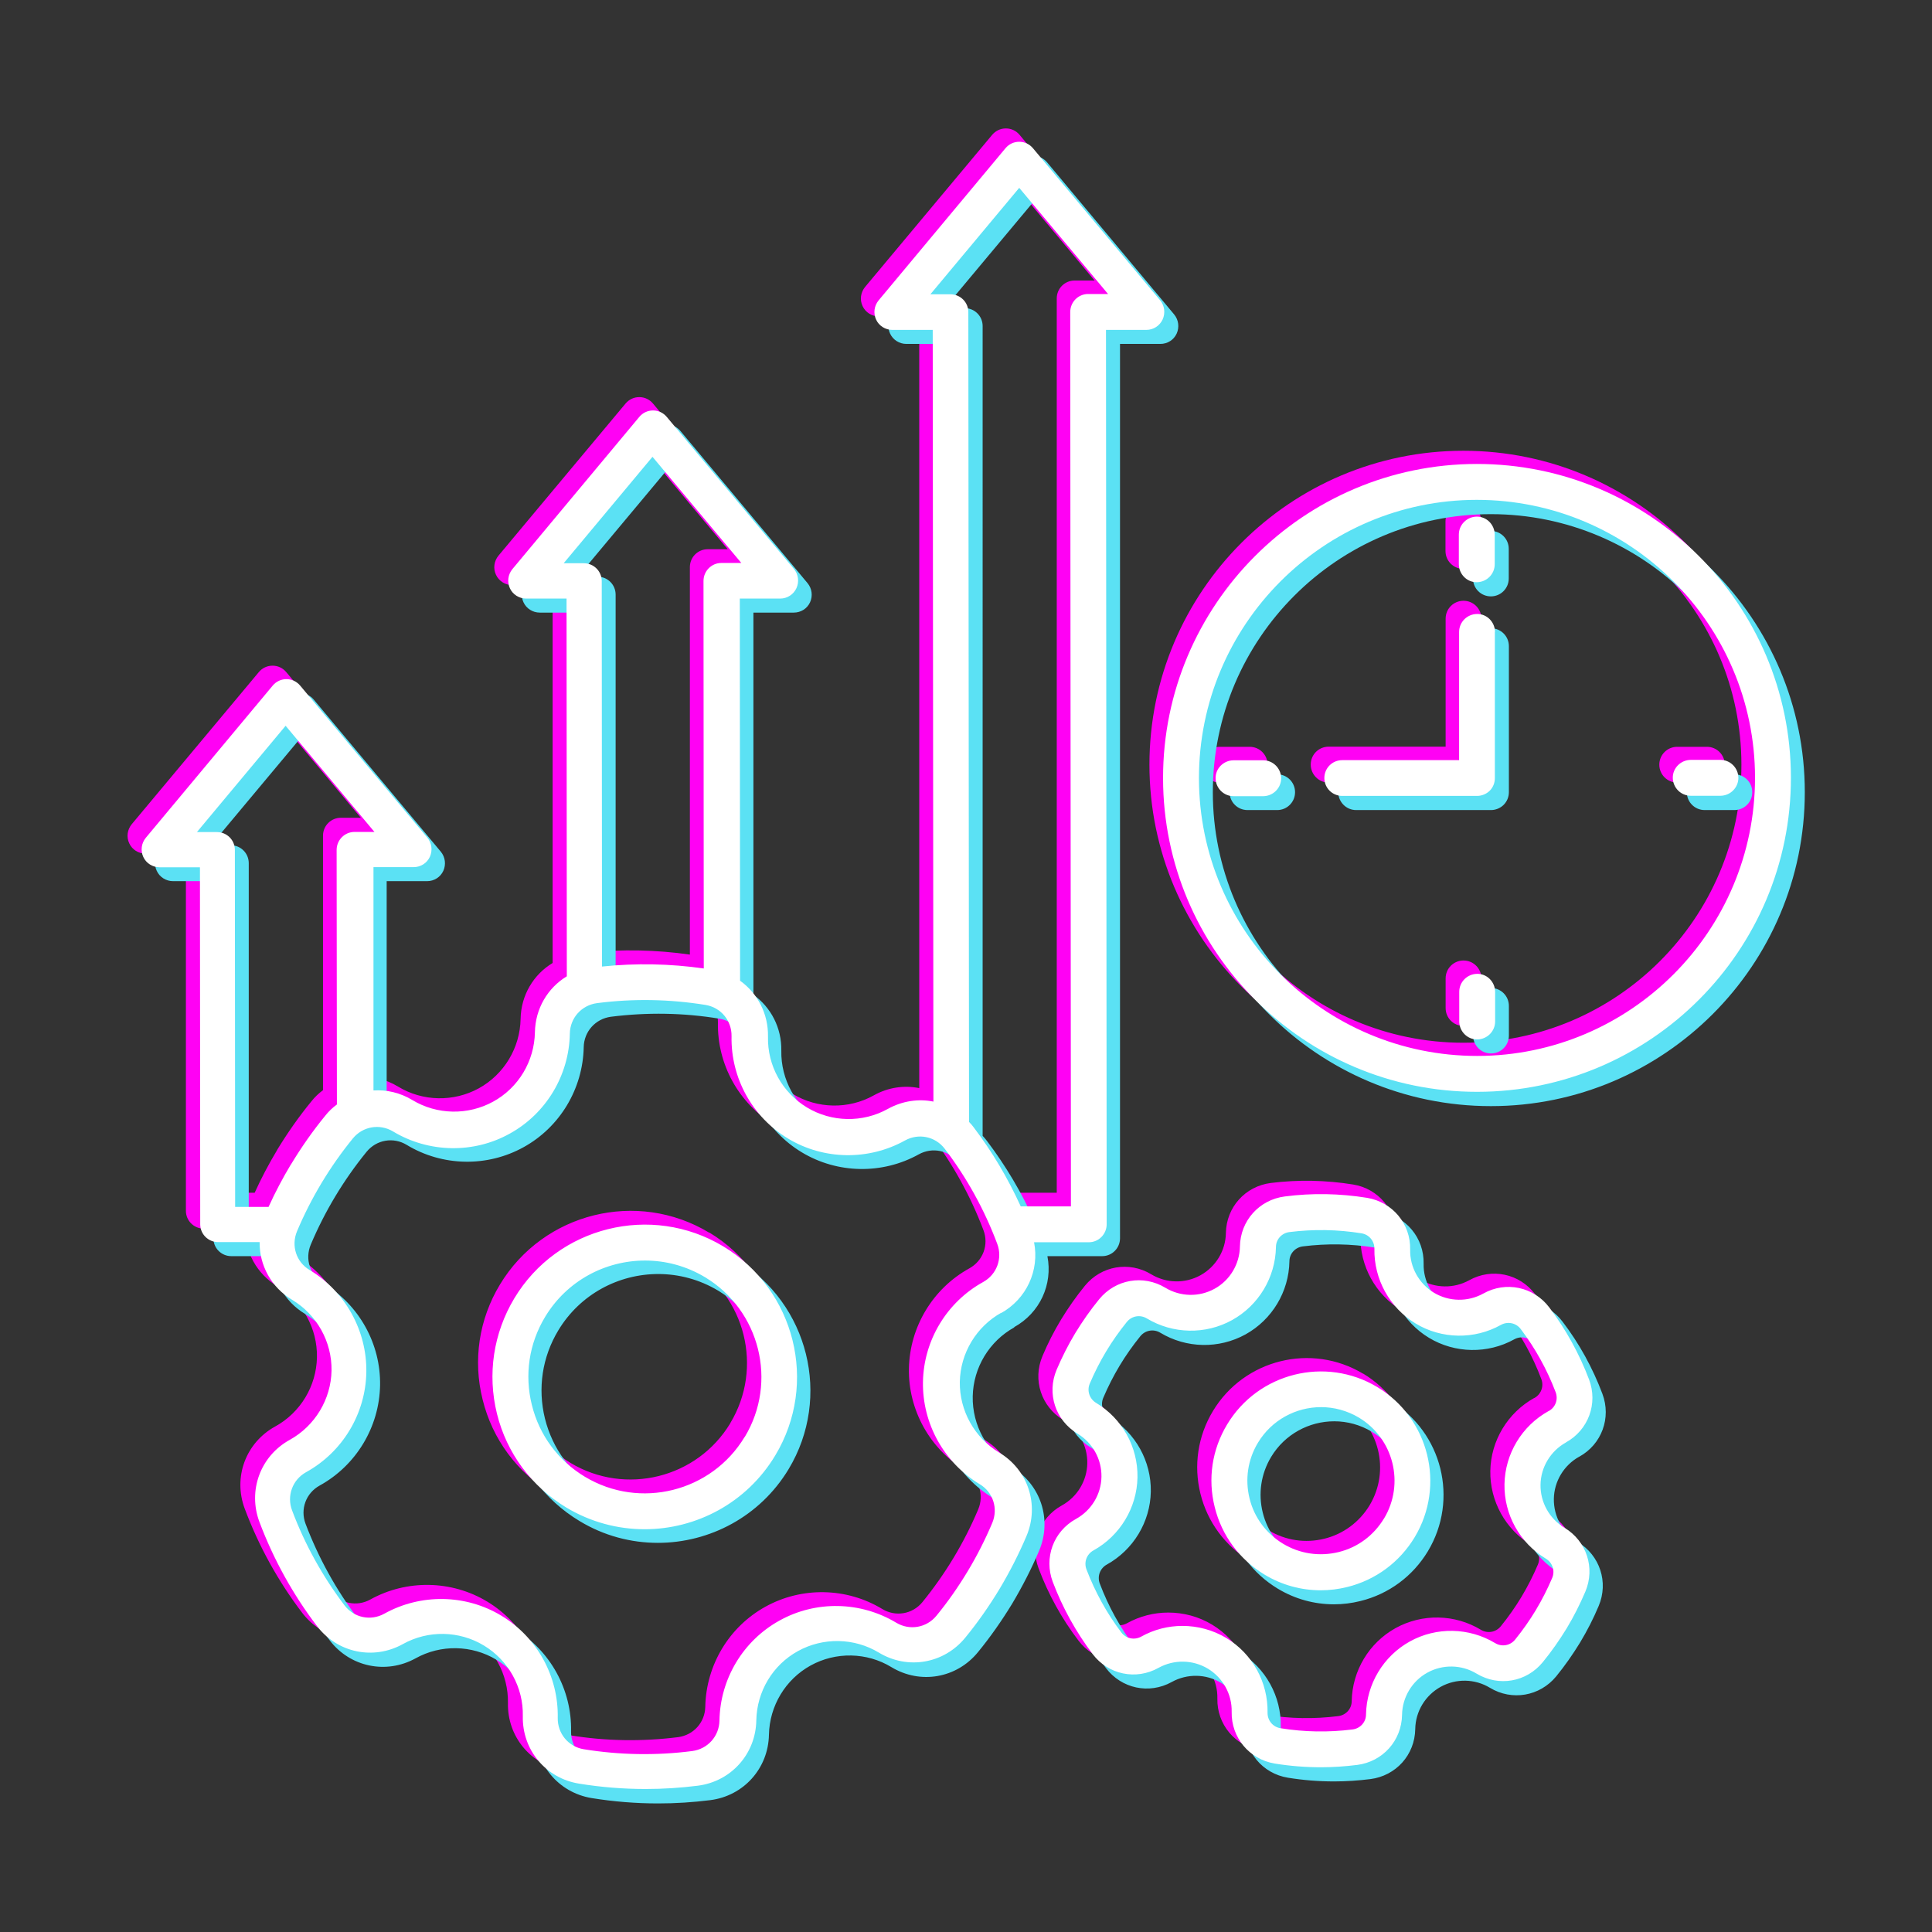
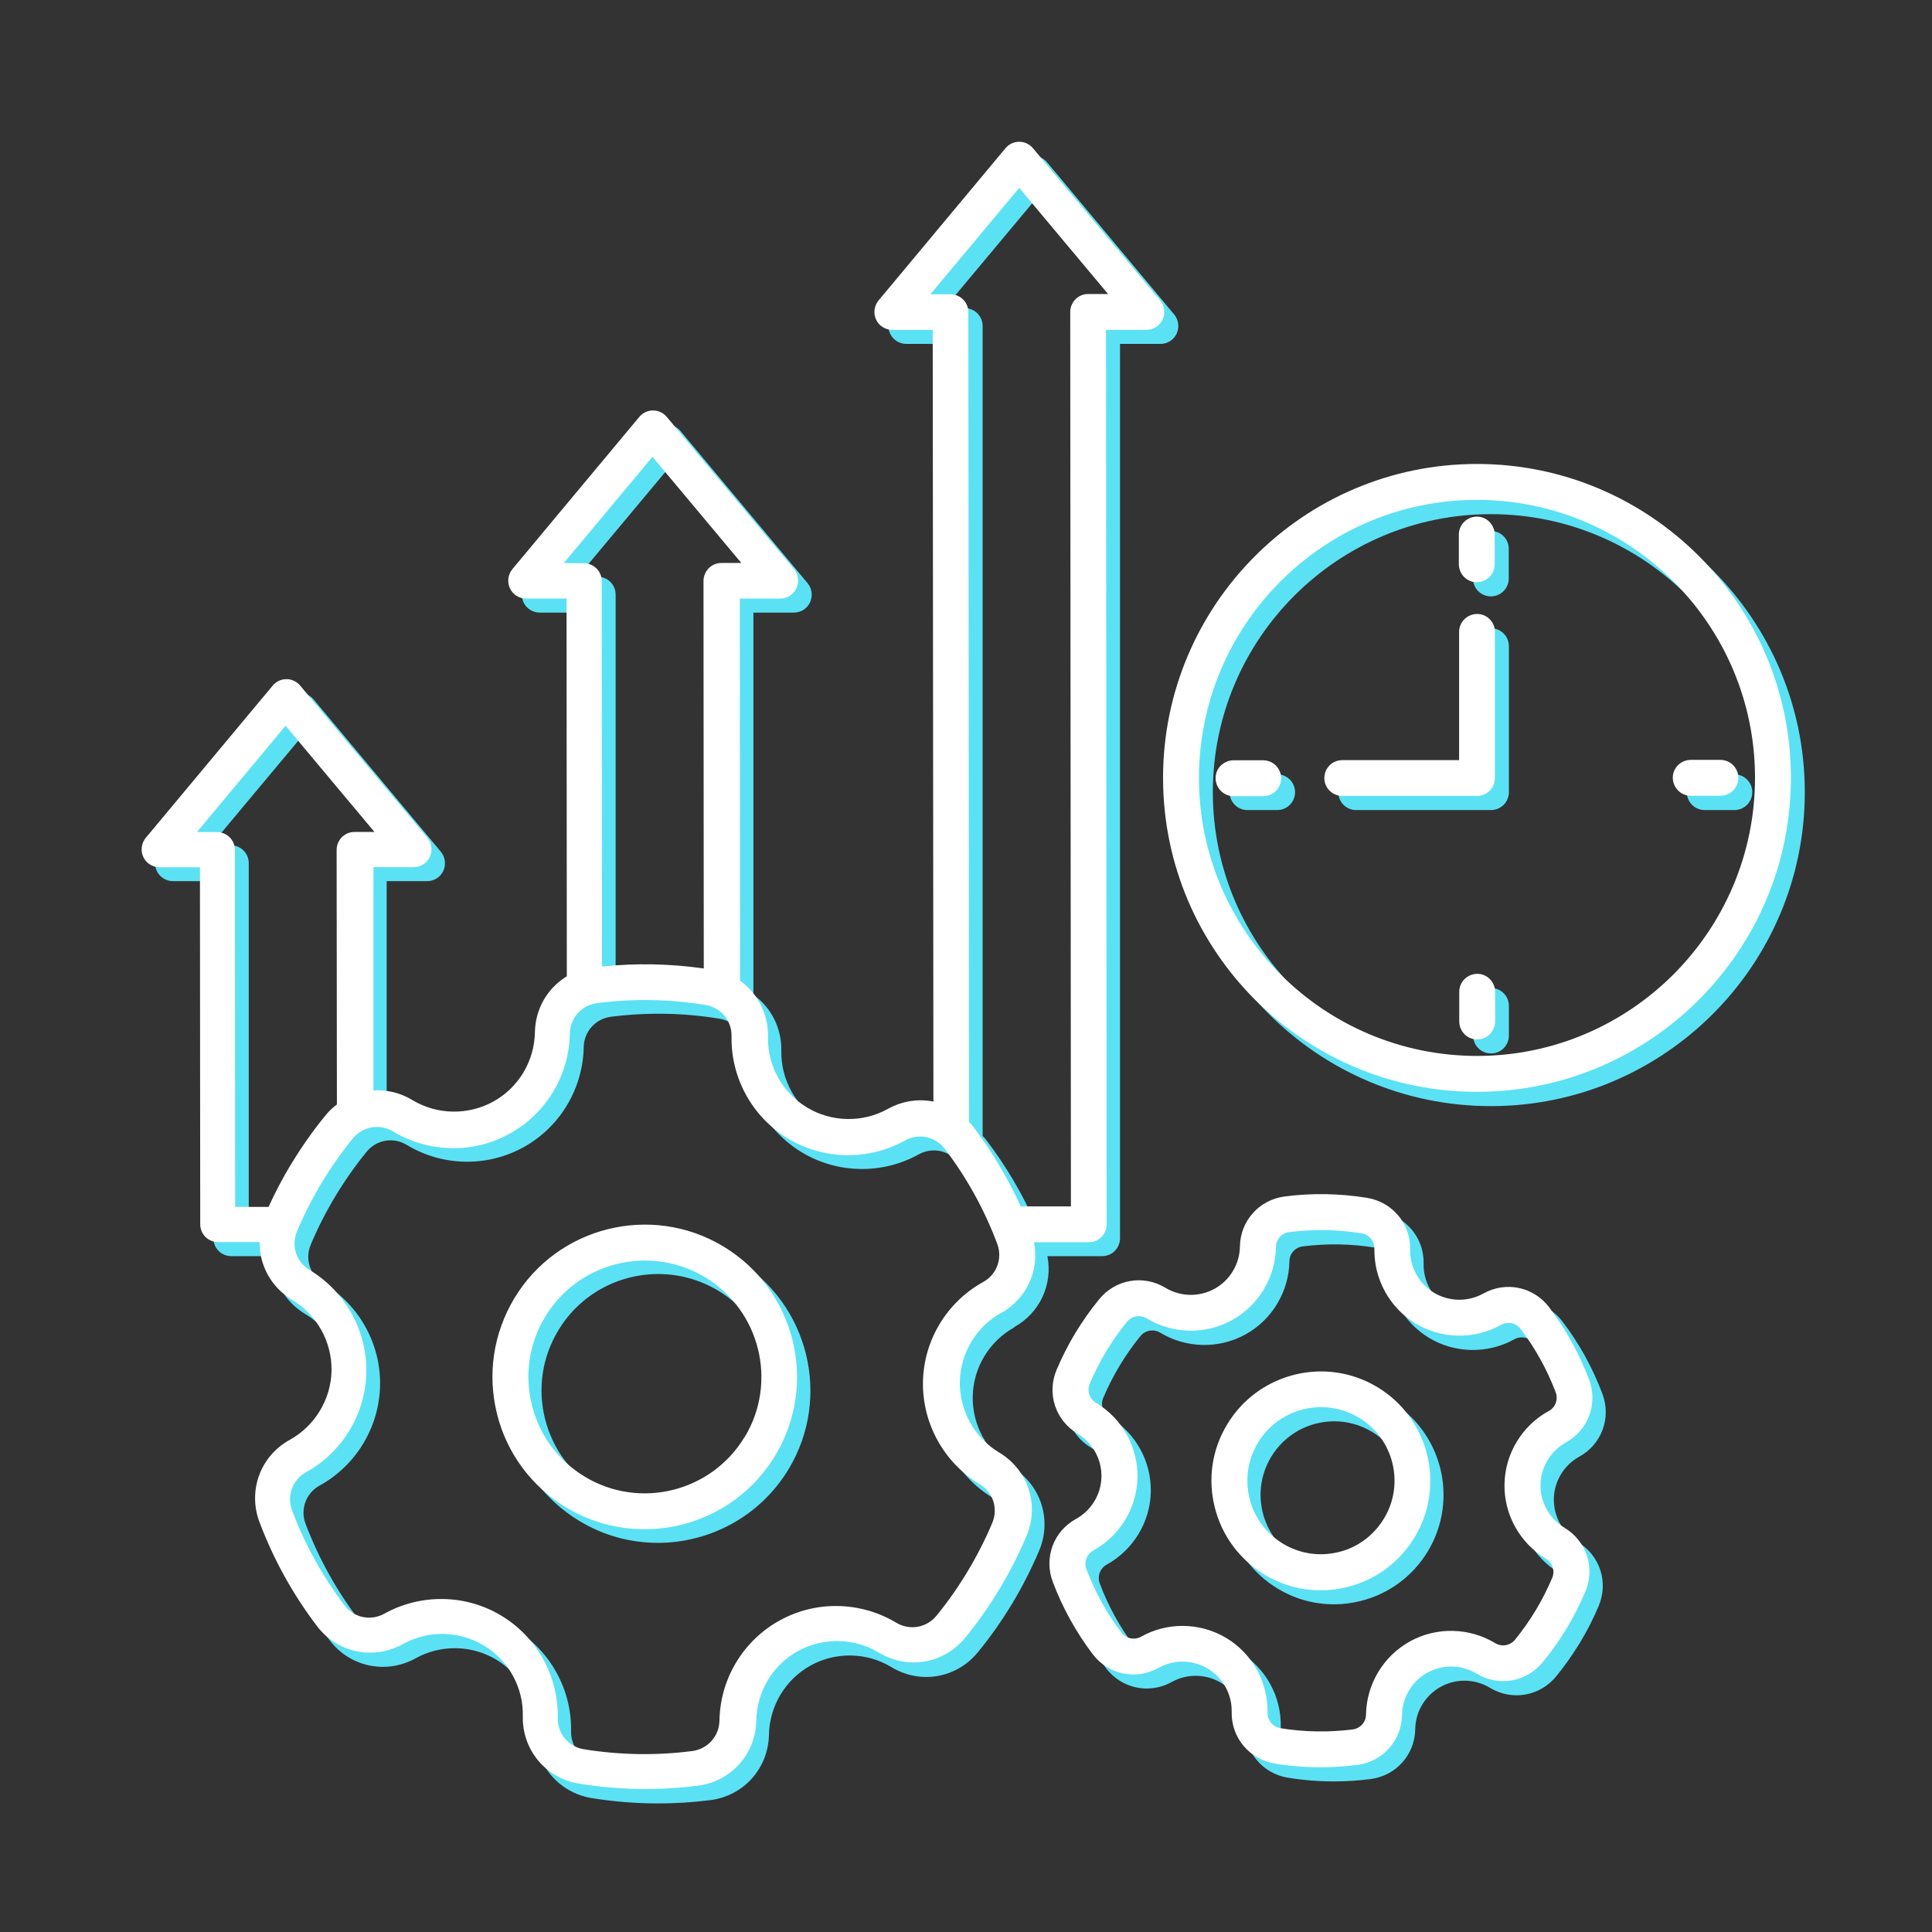
<svg xmlns="http://www.w3.org/2000/svg" id="Ebene_2" data-name="Ebene 2" viewBox="0 0 140.5 140.5">
  <rect x="0" y="0" width="140.5" height="140.5" fill="#333333" stroke="none" />
  <defs>
    <style>      .cls-1 {        fill: none;      }      .cls-1, .cls-2, .cls-3, .cls-4 {        stroke-width: 0px;      }      .cls-2 {        fill: #5be1f4;      }      .cls-3 {        fill: #fff;      }      .cls-4 {        fill: #ff01f4;      }    </style>
  </defs>
  <g id="Layer_1" data-name="Layer 1">
    <g>
      <g>
        <g id="NewGroup4-9">
-           <path class="cls-4" d="m99.6,109.47c-.74,1.22-1.91,2.09-3.29,2.43-1.39.34-2.82.13-4.05-.61-1.22-.74-2.09-1.91-2.43-3.29s-.13-2.82.61-4.05c1-1.66,2.77-2.59,4.59-2.59.94,0,1.89.25,2.75.77,2.52,1.52,3.34,4.81,1.82,7.34h0Zm-.47-9.57c-3.76-2.26-8.65-1.05-10.92,2.71-1.1,1.82-1.42,3.96-.91,6.02.51,2.06,1.8,3.8,3.62,4.9,1.26.76,2.66,1.14,4.09,1.14.64,0,1.29-.08,1.93-.24,2.06-.51,3.8-1.8,4.9-3.62,2.26-3.76,1.05-8.65-2.71-10.92h0Zm12.45,1.76c-1.93,1.07-3.16,3.1-3.2,5.3-.04,2.21,1.11,4.28,3,5.42.48.29.68.88.46,1.4-.34.8-.74,1.59-1.19,2.34-.45.75-.96,1.47-1.51,2.15-.36.44-.97.54-1.45.25-1.89-1.14-4.26-1.19-6.2-.12-1.93,1.07-3.15,3.1-3.19,5.31,0,.56-.42,1.02-.98,1.09-1.75.22-3.51.19-5.24-.09-.56-.09-.95-.57-.94-1.13.05-2.21-1.1-4.29-2.99-5.43-.98-.59-2.08-.88-3.19-.88-1.04,0-2.07.26-3.01.78-.49.27-1.1.15-1.44-.3-1.06-1.4-1.91-2.94-2.53-4.59-.2-.53.02-1.11.51-1.38,1.93-1.07,3.16-3.1,3.2-5.3.04-2.21-1.11-4.28-3-5.42-.48-.29-.68-.88-.46-1.4.34-.8.74-1.59,1.19-2.34.45-.75.96-1.47,1.51-2.15.36-.44.97-.54,1.45-.25,1.89,1.14,4.26,1.19,6.2.12,1.93-1.07,3.15-3.1,3.19-5.31,0-.56.42-1.02.98-1.09,1.75-.22,3.51-.19,5.24.09.56.09.95.57.94,1.13-.04,2.21,1.1,4.29,2.99,5.43,1.89,1.14,4.27,1.18,6.2.11.49-.27,1.1-.15,1.44.3,1.06,1.4,1.91,2.94,2.53,4.59.2.53-.02,1.11-.51,1.38h0Zm1.26,2.28c1.64-.9,2.35-2.83,1.69-4.58-.71-1.89-1.68-3.65-2.9-5.25-1.13-1.49-3.14-1.92-4.78-1.01-1.12.62-2.49.6-3.59-.06-1.09-.66-1.76-1.86-1.73-3.14.04-1.87-1.28-3.46-3.13-3.76-1.98-.32-4-.36-5.99-.11-1.86.24-3.23,1.77-3.26,3.64-.02,1.28-.73,2.45-1.85,3.07-1.12.62-2.49.59-3.58-.07-1.61-.97-3.63-.62-4.82.83-.63.77-1.21,1.6-1.73,2.45-.52.86-.98,1.76-1.36,2.67-.73,1.73-.09,3.68,1.52,4.65,1.1.66,1.76,1.86,1.74,3.14-.02,1.28-.73,2.45-1.85,3.07-1.64.9-2.35,2.83-1.69,4.58.71,1.89,1.68,3.65,2.9,5.25,1.13,1.49,3.14,1.92,4.78,1.01,1.12-.62,2.49-.6,3.59.06,1.09.66,1.76,1.86,1.73,3.14-.04,1.87,1.28,3.46,3.13,3.76,1.11.18,2.23.27,3.36.27.88,0,1.76-.06,2.64-.17,1.86-.24,3.23-1.76,3.26-3.64.02-1.28.73-2.45,1.85-3.07,1.12-.62,2.49-.59,3.58.07,1.6.97,3.63.62,4.82-.83.63-.77,1.21-1.6,1.73-2.45.52-.86.98-1.76,1.36-2.67.73-1.73.09-3.68-1.52-4.65-1.1-.66-1.76-1.86-1.74-3.14.02-1.27.73-2.45,1.85-3.07h0Zm-5.11-58.96v10.63c0,.35-.14.68-.38.92-.24.24-.58.38-.92.38h-9.81c-.72,0-1.3-.59-1.3-1.31,0-.72.58-1.3,1.3-1.3h8.51s0-9.31,0-9.31c0-.72.58-1.3,1.3-1.3s1.3.58,1.3,1.3h0Zm0,26.17v2.16c0,.72-.58,1.3-1.3,1.3s-1.3-.58-1.3-1.3v-2.16c0-.72.58-1.3,1.3-1.3s1.3.58,1.3,1.3h0Zm17.7-15.54c0,.72-.58,1.3-1.3,1.3h-2.16c-.72,0-1.3-.58-1.3-1.3s.58-1.3,1.3-1.3h2.16c.72,0,1.3.58,1.3,1.3h0Zm-33.25,0c0,.72-.58,1.3-1.3,1.3h-2.16c-.72,0-1.3-.58-1.3-1.3s.58-1.3,1.3-1.3h2.16c.72,0,1.3.58,1.3,1.3h0Zm15.54-17.7v2.16c0,.72-.58,1.3-1.3,1.3s-1.3-.58-1.3-1.3v-2.16c0-.72.58-1.3,1.3-1.3s1.3.58,1.3,1.3h0Zm-1.3,37.92c-11.15,0-20.22-9.07-20.22-20.22s9.07-20.22,20.22-20.22,20.22,9.07,20.22,20.22-9.07,20.22-20.22,20.22h0Zm0-43.05c-12.59,0-22.83,10.24-22.83,22.83s10.24,22.83,22.83,22.83,22.83-10.24,22.83-22.83-10.24-22.83-22.83-22.83h0Zm-40.32,66.73c-.06,3.02,1.52,5.87,4.12,7.43.98.59,1.36,1.77.92,2.82-.51,1.21-1.11,2.39-1.79,3.52-.68,1.13-1.44,2.21-2.27,3.23-.72.88-1.95,1.09-2.92.5-2.59-1.57-5.85-1.63-8.49-.17-2.65,1.46-4.32,4.25-4.38,7.28-.02,1.13-.85,2.06-1.98,2.21-2.63.33-5.28.29-7.88-.14-1.12-.18-1.92-1.14-1.9-2.28.06-3.03-1.51-5.88-4.1-7.44-2.59-1.56-5.85-1.62-8.5-.15-.99.55-2.21.29-2.9-.61-1.59-2.1-2.87-4.42-3.81-6.9-.4-1.06.03-2.23,1.03-2.78,2.65-1.46,4.33-4.25,4.39-7.27.06-3.02-1.52-5.87-4.12-7.43-.98-.59-1.36-1.77-.92-2.82.51-1.21,1.11-2.39,1.79-3.52.68-1.13,1.44-2.21,2.27-3.23.72-.88,1.95-1.09,2.92-.5,2.59,1.57,5.85,1.63,8.49.17,2.65-1.46,4.32-4.25,4.38-7.28.02-1.13.85-2.06,1.98-2.21,2.63-.33,5.28-.29,7.88.14,1.12.18,1.92,1.14,1.9,2.28-.06,3.03,1.51,5.88,4.1,7.44,2.59,1.56,5.85,1.62,8.5.15.99-.55,2.21-.3,2.9.61,1.59,2.1,2.87,4.42,3.81,6.9.4,1.06-.03,2.23-1.03,2.78-2.65,1.46-4.33,4.25-4.39,7.27h0Zm-45.95-15.87c-.6,1-1.15,2.04-1.63,3.1h-2.43v-25.97c0-.72-.58-1.3-1.3-1.3h-1.45l6.45-7.72,6.45,7.72h-1.45c-.72,0-1.3.58-1.3,1.3v18.51c-.31.23-.6.5-.85.82-.91,1.11-1.74,2.3-2.49,3.53h0Zm19.87-43.7l6.45-7.72,6.45,7.72h-1.45c-.72,0-1.3.58-1.3,1.3v28.18c-2.45-.35-4.93-.4-7.4-.15v-28.03c0-.72-.58-1.3-1.3-1.3h-1.45Zm26.68-19.54l6.45-7.72,6.45,7.72h-1.45c-.72,0-1.3.58-1.3,1.3v65.04h-3.65c-.92-2.04-2.07-3.98-3.42-5.76-.1-.14-.21-.26-.32-.38V21.71c0-.72-.58-1.3-1.3-1.3h-1.45Zm5.04,74.12c1.89-1.04,2.83-3.12,2.43-5.17h3.98c.72,0,1.3-.58,1.3-1.3V23.01h2.94c.51,0,.97-.29,1.18-.75.21-.46.14-1-.18-1.39l-9.24-11.06c-.25-.3-.61-.47-1-.47s-.75.17-1,.47l-9.24,11.06c-.32.39-.4.93-.18,1.39.21.46.68.75,1.18.75h2.94v56.12c-1.09-.22-2.26-.06-3.31.53-1.83,1.02-4.09.98-5.88-.1-1.79-1.08-2.88-3.06-2.84-5.15.03-1.67-.76-3.16-2.03-4.07v-27.79h2.94c.51,0,.97-.29,1.18-.75.21-.46.14-1-.18-1.39l-9.24-11.06c-.25-.3-.61-.47-1-.47s-.75.17-1,.47l-9.24,11.06c-.32.39-.4.93-.18,1.39.21.46.68.75,1.18.75h2.94v27.48c-1.39.84-2.3,2.34-2.33,4.07-.04,2.1-1.2,4.03-3.03,5.04-1.83,1.01-4.09.97-5.88-.12-.89-.54-1.87-.76-2.83-.7v-16.24h2.94c.51,0,.97-.29,1.18-.75.21-.46.14-1-.18-1.39l-9.24-11.06c-.25-.3-.61-.47-1-.47s-.75.17-1,.47l-9.24,11.06c-.32.39-.4.93-.18,1.39.21.46.68.75,1.18.75h2.94v25.97c0,.72.58,1.3,1.3,1.3h3.01c-.02,1.68.83,3.29,2.37,4.21,1.8,1.08,2.89,3.05,2.85,5.15-.04,2.09-1.2,4.02-3.04,5.03-2.14,1.18-3.07,3.69-2.21,5.98,1.02,2.72,2.42,5.26,4.17,7.56,1.48,1.95,4.11,2.5,6.25,1.32,1.83-1.02,4.09-.98,5.88.1,1.79,1.08,2.88,3.06,2.84,5.15-.05,2.45,1.67,4.51,4.08,4.91,1.6.26,3.22.39,4.84.39,1.27,0,2.53-.08,3.8-.24,2.42-.31,4.21-2.3,4.26-4.75.04-2.1,1.2-4.03,3.03-5.04,1.83-1.01,4.09-.97,5.88.12,2.1,1.27,4.74.81,6.29-1.09.91-1.11,1.74-2.3,2.49-3.53.74-1.24,1.4-2.53,1.96-3.85.95-2.26.12-4.81-1.98-6.07-1.8-1.08-2.89-3.05-2.85-5.15.04-2.09,1.2-4.02,3.04-5.03h0Zm-18.63,8.98c-2.41,4-7.63,5.29-11.63,2.88-1.94-1.17-3.3-3.02-3.85-5.22-.54-2.2-.2-4.47.97-6.41,1.59-2.64,4.39-4.1,7.27-4.1,1.49,0,2.99.39,4.36,1.21,4,2.41,5.29,7.63,2.88,11.63h0Zm-1.54-13.86c-5.23-3.15-12.05-1.46-15.21,3.77-1.53,2.53-1.98,5.51-1.26,8.38.71,2.87,2.5,5.29,5.04,6.82,1.78,1.08,3.75,1.59,5.7,1.59,3.76,0,7.43-1.91,9.51-5.36,3.15-5.23,1.46-12.05-3.77-15.21h0Z" />
-         </g>
+           </g>
        <g id="NewGroup4-9-2" data-name="NewGroup4-9">
          <path class="cls-2" d="m101.6,111.47c-.74,1.22-1.91,2.09-3.29,2.43-1.39.34-2.82.13-4.05-.61-1.22-.74-2.09-1.91-2.43-3.29s-.13-2.82.61-4.05c1-1.66,2.77-2.59,4.59-2.59.94,0,1.89.25,2.75.77,2.52,1.52,3.34,4.81,1.82,7.34h0Zm-.47-9.57c-3.76-2.26-8.65-1.05-10.92,2.71-1.1,1.82-1.42,3.96-.91,6.02.51,2.06,1.8,3.8,3.62,4.9,1.26.76,2.66,1.14,4.09,1.14.64,0,1.29-.08,1.93-.24,2.06-.51,3.8-1.8,4.9-3.62,2.26-3.76,1.05-8.65-2.71-10.92h0Zm12.45,1.76c-1.93,1.07-3.16,3.1-3.2,5.3-.04,2.21,1.11,4.28,3,5.42.48.29.68.88.46,1.4-.34.8-.74,1.59-1.19,2.34-.45.75-.96,1.47-1.51,2.15-.36.44-.97.54-1.45.25-1.89-1.14-4.26-1.19-6.2-.12-1.93,1.07-3.15,3.1-3.19,5.31,0,.56-.42,1.02-.98,1.09-1.75.22-3.51.19-5.24-.09-.56-.09-.95-.57-.94-1.13.05-2.21-1.1-4.29-2.99-5.43-.98-.59-2.08-.88-3.19-.88-1.04,0-2.07.26-3.01.78-.49.27-1.1.15-1.44-.3-1.06-1.4-1.91-2.94-2.53-4.59-.2-.53.02-1.11.51-1.38,1.93-1.07,3.16-3.1,3.2-5.3.04-2.21-1.11-4.28-3-5.42-.48-.29-.68-.88-.46-1.4.34-.8.74-1.59,1.19-2.34.45-.75.96-1.47,1.51-2.15.36-.44.97-.54,1.45-.25,1.89,1.14,4.26,1.19,6.2.12,1.93-1.07,3.15-3.1,3.19-5.31,0-.56.42-1.02.98-1.09,1.75-.22,3.51-.19,5.24.09.56.09.95.57.94,1.13-.04,2.21,1.1,4.29,2.99,5.43,1.89,1.14,4.27,1.18,6.2.11.49-.27,1.1-.15,1.44.3,1.06,1.4,1.91,2.94,2.53,4.59.2.53-.02,1.11-.51,1.38h0Zm1.26,2.28c1.64-.9,2.35-2.83,1.69-4.58-.71-1.89-1.68-3.65-2.9-5.25-1.13-1.49-3.14-1.92-4.78-1.01-1.12.62-2.49.6-3.59-.06-1.09-.66-1.76-1.86-1.73-3.14.04-1.87-1.28-3.46-3.13-3.76-1.98-.32-4-.36-5.99-.11-1.86.24-3.23,1.77-3.26,3.64-.02,1.28-.73,2.45-1.85,3.07-1.12.62-2.49.59-3.58-.07-1.61-.97-3.63-.62-4.82.83-.63.77-1.21,1.6-1.73,2.45-.52.86-.98,1.76-1.36,2.67-.73,1.73-.09,3.68,1.52,4.65,1.1.66,1.76,1.86,1.74,3.14-.02,1.28-.73,2.45-1.85,3.07-1.64.9-2.35,2.83-1.69,4.58.71,1.89,1.68,3.65,2.9,5.25,1.13,1.49,3.14,1.92,4.78,1.01,1.12-.62,2.49-.6,3.59.06,1.09.66,1.76,1.86,1.73,3.14-.04,1.87,1.28,3.46,3.13,3.76,1.11.18,2.23.27,3.36.27.88,0,1.76-.06,2.64-.17,1.86-.24,3.23-1.76,3.26-3.64.02-1.28.73-2.45,1.85-3.07,1.12-.62,2.49-.59,3.58.07,1.6.97,3.63.62,4.82-.83.63-.77,1.21-1.6,1.73-2.45.52-.86.98-1.76,1.36-2.67.73-1.73.09-3.68-1.52-4.65-1.1-.66-1.76-1.86-1.74-3.14.02-1.27.73-2.45,1.85-3.07h0Zm-5.11-58.96v10.63c0,.35-.14.68-.38.92-.24.24-.58.38-.92.38h-9.81c-.72,0-1.3-.59-1.3-1.31,0-.72.58-1.3,1.3-1.3h8.51s0-9.31,0-9.31c0-.72.58-1.3,1.3-1.3s1.3.58,1.3,1.3h0Zm0,26.17v2.16c0,.72-.58,1.3-1.3,1.3s-1.3-.58-1.3-1.3v-2.16c0-.72.58-1.3,1.3-1.3s1.3.58,1.3,1.3h0Zm17.7-15.54c0,.72-.58,1.3-1.3,1.3h-2.16c-.72,0-1.3-.58-1.3-1.3s.58-1.3,1.3-1.3h2.16c.72,0,1.3.58,1.3,1.3h0Zm-33.25,0c0,.72-.58,1.3-1.3,1.3h-2.16c-.72,0-1.3-.58-1.3-1.3s.58-1.3,1.3-1.3h2.16c.72,0,1.3.58,1.3,1.3h0Zm15.54-17.7v2.16c0,.72-.58,1.3-1.3,1.3s-1.3-.58-1.3-1.3v-2.16c0-.72.58-1.3,1.3-1.3s1.3.58,1.3,1.3h0Zm-1.3,37.92c-11.15,0-20.22-9.07-20.22-20.22s9.07-20.22,20.22-20.22,20.22,9.07,20.22,20.22-9.07,20.22-20.22,20.22h0Zm0-43.05c-12.59,0-22.83,10.24-22.83,22.83s10.24,22.83,22.83,22.83,22.83-10.24,22.83-22.83-10.24-22.83-22.83-22.83h0Zm-40.32,66.73c-.06,3.02,1.52,5.87,4.12,7.43.98.59,1.36,1.77.92,2.82-.51,1.21-1.11,2.39-1.79,3.52-.68,1.13-1.44,2.21-2.27,3.23-.72.88-1.95,1.09-2.92.5-2.59-1.57-5.85-1.63-8.49-.17-2.65,1.46-4.32,4.25-4.38,7.28-.02,1.13-.85,2.06-1.98,2.21-2.63.33-5.28.29-7.88-.14-1.12-.18-1.92-1.14-1.9-2.28.06-3.03-1.51-5.88-4.1-7.44-2.59-1.56-5.85-1.62-8.5-.15-.99.55-2.21.29-2.9-.61-1.59-2.1-2.87-4.42-3.81-6.9-.4-1.06.03-2.23,1.03-2.78,2.65-1.46,4.33-4.25,4.39-7.27.06-3.02-1.52-5.87-4.12-7.43-.98-.59-1.36-1.77-.92-2.82.51-1.21,1.11-2.39,1.79-3.52.68-1.13,1.44-2.21,2.27-3.23.72-.88,1.95-1.09,2.92-.5,2.59,1.57,5.85,1.63,8.49.17,2.65-1.46,4.32-4.25,4.38-7.28.02-1.13.85-2.06,1.98-2.21,2.63-.33,5.28-.29,7.88.14,1.12.18,1.92,1.14,1.9,2.28-.06,3.03,1.51,5.88,4.1,7.44,2.59,1.56,5.85,1.62,8.5.15.99-.55,2.21-.3,2.9.61,1.59,2.1,2.87,4.42,3.81,6.9.4,1.06-.03,2.23-1.03,2.78-2.65,1.46-4.33,4.25-4.39,7.27h0Zm-45.95-15.87c-.6,1-1.15,2.04-1.63,3.1h-2.43v-25.97c0-.72-.58-1.3-1.3-1.3h-1.45l6.45-7.72,6.45,7.72h-1.45c-.72,0-1.3.58-1.3,1.3v18.51c-.31.23-.6.5-.85.82-.91,1.11-1.74,2.3-2.49,3.53h0Zm19.87-43.7l6.45-7.72,6.45,7.72h-1.45c-.72,0-1.3.58-1.3,1.3v28.18c-2.45-.35-4.93-.4-7.4-.15v-28.03c0-.72-.58-1.3-1.3-1.3h-1.45Zm26.68-19.54l6.45-7.72,6.45,7.72h-1.45c-.72,0-1.3.58-1.3,1.3v65.04h-3.65c-.92-2.04-2.07-3.98-3.42-5.76-.1-.14-.21-.26-.32-.38V23.71c0-.72-.58-1.3-1.3-1.3h-1.45Zm5.04,74.12c1.89-1.04,2.83-3.12,2.43-5.17h3.98c.72,0,1.3-.58,1.3-1.3V25.01h2.94c.51,0,.97-.29,1.18-.75.21-.46.14-1-.18-1.39l-9.24-11.06c-.25-.3-.61-.47-1-.47s-.75.17-1,.47l-9.24,11.06c-.32.39-.4.93-.18,1.39.21.46.68.75,1.18.75h2.94v56.12c-1.09-.22-2.26-.06-3.31.53-1.83,1.02-4.09.98-5.88-.1-1.79-1.08-2.88-3.06-2.84-5.15.03-1.67-.76-3.16-2.03-4.07v-27.79h2.94c.51,0,.97-.29,1.18-.75.21-.46.14-1-.18-1.39l-9.24-11.06c-.25-.3-.61-.47-1-.47s-.75.17-1,.47l-9.24,11.06c-.32.39-.4.93-.18,1.39.21.46.68.75,1.18.75h2.94v27.48c-1.39.84-2.3,2.34-2.33,4.07-.04,2.1-1.2,4.03-3.03,5.04-1.83,1.01-4.09.97-5.88-.12-.89-.54-1.87-.76-2.83-.7v-16.24h2.94c.51,0,.97-.29,1.18-.75.21-.46.14-1-.18-1.39l-9.24-11.06c-.25-.3-.61-.47-1-.47s-.75.17-1,.47l-9.24,11.06c-.32.39-.4.93-.18,1.39.21.46.68.75,1.18.75h2.94v25.97c0,.72.58,1.3,1.3,1.3h3.01c-.02,1.68.83,3.29,2.37,4.21,1.8,1.08,2.89,3.05,2.85,5.15-.04,2.09-1.2,4.02-3.04,5.03-2.14,1.18-3.07,3.69-2.21,5.98,1.02,2.72,2.42,5.26,4.17,7.56,1.48,1.95,4.11,2.5,6.25,1.32,1.83-1.02,4.09-.98,5.88.1,1.79,1.08,2.88,3.06,2.84,5.15-.05,2.45,1.67,4.51,4.08,4.91,1.6.26,3.22.39,4.84.39,1.27,0,2.53-.08,3.8-.24,2.42-.31,4.21-2.3,4.26-4.75.04-2.1,1.2-4.03,3.03-5.04,1.83-1.01,4.09-.97,5.88.12,2.1,1.27,4.74.81,6.29-1.09.91-1.11,1.74-2.3,2.49-3.53.74-1.24,1.4-2.53,1.96-3.85.95-2.26.12-4.81-1.98-6.07-1.8-1.08-2.89-3.05-2.85-5.15.04-2.09,1.2-4.02,3.04-5.03h0Zm-18.63,8.98c-2.41,4-7.63,5.29-11.63,2.88-1.94-1.17-3.3-3.02-3.85-5.22-.54-2.2-.2-4.47.97-6.41,1.59-2.64,4.39-4.1,7.27-4.1,1.49,0,2.99.39,4.36,1.21,4,2.41,5.29,7.63,2.88,11.63h0Zm-1.54-13.86c-5.23-3.15-12.05-1.46-15.21,3.77-1.53,2.53-1.98,5.51-1.26,8.38.71,2.87,2.5,5.29,5.04,6.82,1.78,1.08,3.75,1.59,5.7,1.59,3.76,0,7.43-1.91,9.51-5.36,3.15-5.23,1.46-12.05-3.77-15.21h0Z" />
        </g>
        <g id="NewGroup4-9-3" data-name="NewGroup4-9">
-           <path class="cls-3" d="m100.64,110.44c-.74,1.22-1.9,2.09-3.29,2.43-1.39.34-2.82.13-4.05-.61-1.22-.74-2.09-1.9-2.43-3.29s-.13-2.82.61-4.05c1-1.66,2.77-2.59,4.59-2.59.94,0,1.89.25,2.75.76,2.53,1.52,3.35,4.81,1.83,7.34h0Zm-.48-9.57c-3.76-2.26-8.66-1.04-10.92,2.72-1.1,1.82-1.42,3.96-.9,6.02.51,2.06,1.8,3.8,3.62,4.9,1.26.76,2.66,1.14,4.09,1.14.64,0,1.29-.08,1.93-.24,2.06-.51,3.8-1.8,4.9-3.62,2.26-3.76,1.04-8.66-2.72-10.92h0Zm12.45,1.75c-1.93,1.07-3.16,3.1-3.2,5.31-.04,2.21,1.11,4.28,3.01,5.42.48.29.68.88.46,1.4-.34.8-.74,1.59-1.19,2.34-.45.75-.96,1.47-1.51,2.15-.36.44-.97.54-1.45.25-1.89-1.14-4.27-1.19-6.2-.12-1.93,1.07-3.15,3.1-3.19,5.31,0,.56-.42,1.02-.98,1.09-1.75.22-3.51.19-5.24-.09-.56-.09-.95-.57-.94-1.13.04-2.21-1.1-4.29-3-5.43-.98-.59-2.09-.88-3.19-.88-1.04,0-2.07.26-3,.78-.49.27-1.1.15-1.44-.3-1.06-1.4-1.91-2.94-2.54-4.59-.2-.53.02-1.11.51-1.38,1.93-1.07,3.16-3.1,3.2-5.31.04-2.21-1.11-4.28-3.01-5.42-.48-.29-.68-.88-.46-1.4.34-.8.74-1.59,1.19-2.34.45-.75.96-1.47,1.51-2.15.36-.44.97-.54,1.45-.25,1.89,1.14,4.27,1.19,6.2.12,1.93-1.07,3.15-3.1,3.19-5.31,0-.56.42-1.02.98-1.09,1.75-.22,3.51-.19,5.24.09.56.09.95.57.94,1.13-.04,2.21,1.11,4.29,3,5.43,1.89,1.14,4.27,1.18,6.2.1.49-.27,1.1-.15,1.44.3,1.06,1.4,1.91,2.94,2.54,4.59.2.53-.01,1.11-.51,1.38h0Zm1.26,2.28c1.64-.9,2.35-2.83,1.69-4.58-.71-1.88-1.69-3.65-2.9-5.25-1.13-1.49-3.15-1.92-4.79-1-1.12.62-2.49.6-3.59-.06-1.09-.66-1.76-1.86-1.73-3.14.04-1.87-1.28-3.45-3.13-3.76-1.98-.32-4-.36-5.99-.1-1.86.24-3.23,1.77-3.26,3.64-.02,1.28-.73,2.46-1.84,3.07-1.12.62-2.49.59-3.58-.07-1.61-.97-3.63-.62-4.82.84-.63.77-1.21,1.6-1.73,2.45-.52.86-.97,1.76-1.36,2.67-.73,1.73-.09,3.68,1.52,4.65,1.1.66,1.76,1.86,1.74,3.13-.02,1.28-.73,2.45-1.85,3.07-1.64.9-2.35,2.83-1.69,4.58.71,1.88,1.69,3.65,2.9,5.25,1.13,1.49,3.15,1.92,4.79,1,1.12-.62,2.49-.6,3.59.06,1.09.66,1.76,1.86,1.73,3.14-.04,1.87,1.28,3.45,3.13,3.76,1.11.18,2.23.27,3.36.27.88,0,1.76-.06,2.64-.17,1.86-.24,3.23-1.77,3.26-3.64.02-1.28.73-2.46,1.84-3.07,1.12-.62,2.49-.59,3.58.07,1.61.97,3.63.62,4.82-.84.63-.77,1.21-1.6,1.73-2.45.52-.86.97-1.76,1.36-2.67.73-1.73.09-3.68-1.52-4.65-1.1-.66-1.76-1.86-1.74-3.13.02-1.27.73-2.45,1.85-3.07h0Zm-5.16-58.95v10.63c0,.35-.13.68-.37.92-.24.24-.58.38-.92.38h0s-9.81,0-9.81,0c-.72,0-1.3-.58-1.3-1.3,0-.72.58-1.3,1.3-1.3h0s8.5,0,8.5,0v-9.32c0-.72.58-1.3,1.3-1.31s1.3.58,1.31,1.3h0Zm.02,26.17v2.16c0,.72-.58,1.3-1.3,1.31s-1.3-.58-1.31-1.3v-2.16c0-.72.58-1.3,1.3-1.31s1.3.58,1.31,1.3h0Zm17.69-15.56c0,.72-.58,1.3-1.3,1.31h-2.16c-.72,0-1.3-.58-1.31-1.3s.58-1.3,1.3-1.31h2.16c.72,0,1.3.58,1.31,1.3h0Zm-33.25.03c0,.72-.58,1.3-1.3,1.31h-2.16c-.72,0-1.3-.58-1.31-1.3s.58-1.3,1.3-1.31h2.16c.72,0,1.3.58,1.31,1.3h0Zm15.53-17.72v2.16c0,.72-.58,1.3-1.3,1.31s-1.3-.58-1.31-1.3v-2.16c0-.72.58-1.3,1.3-1.31s1.3.58,1.31,1.3h0Zm-1.27,37.92c-11.15,0-20.23-9.05-20.24-20.2,0-11.15,9.05-20.23,20.2-20.24,11.15,0,20.23,9.05,20.24,20.2,0,11.15-9.05,20.23-20.2,20.24h0Zm-.04-43.05c-12.59.01-22.82,10.26-22.81,22.85s10.26,22.82,22.85,22.81,22.82-10.26,22.81-22.85-10.26-22.82-22.85-22.81h0Zm-40.27,66.76c-.05,3.02,1.53,5.87,4.12,7.43.98.58,1.36,1.77.92,2.82-.51,1.21-1.11,2.39-1.79,3.52-.68,1.13-1.44,2.22-2.27,3.23-.72.88-1.95,1.09-2.92.51-2.59-1.56-5.85-1.63-8.49-.16-2.65,1.46-4.32,4.25-4.37,7.28-.02,1.13-.85,2.06-1.98,2.21-2.63.34-5.28.29-7.88-.13-1.12-.18-1.92-1.14-1.9-2.28.06-3.03-1.51-5.88-4.11-7.44-2.59-1.56-5.85-1.61-8.5-.14-.99.55-2.21.3-2.9-.61-1.59-2.1-2.88-4.42-3.81-6.9-.4-1.06.03-2.23,1.02-2.78,2.65-1.46,4.33-4.25,4.38-7.27.05-3.02-1.53-5.87-4.12-7.43-.98-.58-1.36-1.77-.92-2.82.51-1.21,1.11-2.39,1.79-3.52.68-1.13,1.44-2.21,2.27-3.23.72-.88,1.95-1.09,2.92-.51,2.59,1.56,5.85,1.63,8.49.16,2.65-1.46,4.32-4.25,4.37-7.28.02-1.13.85-2.06,1.98-2.21,2.63-.34,5.28-.29,7.88.13,1.12.18,1.92,1.14,1.9,2.28-.06,3.03,1.51,5.88,4.11,7.44,2.59,1.56,5.85,1.61,8.5.14.99-.55,2.21-.3,2.9.61,1.6,2.1,2.88,4.42,3.81,6.9.4,1.06-.03,2.23-1.02,2.78-2.65,1.46-4.33,4.25-4.38,7.27h0Zm-45.96-15.83c-.6,1-1.15,2.04-1.63,3.1h-2.43s-.02-25.96-.02-25.96c0-.72-.58-1.3-1.31-1.3h-1.45s6.45-7.73,6.45-7.73l6.46,7.72h-1.45c-.72,0-1.3.59-1.3,1.31l.02,18.51c-.31.23-.6.5-.85.82-.91,1.11-1.74,2.3-2.49,3.54h0Zm19.84-43.72l6.45-7.73,6.46,7.72h-1.45c-.72,0-1.3.59-1.3,1.31l.02,28.18c-2.45-.35-4.93-.4-7.4-.14l-.02-28.03c0-.72-.58-1.3-1.31-1.3h-1.45Zm26.67-19.56l6.45-7.73,6.46,7.72h-1.45c-.72,0-1.3.59-1.3,1.31l.05,65.04h-3.65c-.93-2.04-2.07-3.97-3.43-5.76-.1-.14-.21-.26-.33-.38l-.05-58.89c0-.72-.58-1.3-1.31-1.3h-1.45Zm5.1,74.12c1.89-1.04,2.83-3.13,2.43-5.17h3.98c.72,0,1.3-.59,1.3-1.31l-.05-65.04h2.94c.51,0,.97-.3,1.18-.76.21-.46.14-1-.18-1.39l-9.25-11.06c-.25-.3-.61-.47-1-.47s-.75.17-1,.47l-9.23,11.07c-.32.39-.39.93-.18,1.39.21.46.68.75,1.18.75h2.94s.05,56.12.05,56.12c-1.09-.22-2.26-.05-3.31.53-1.83,1.02-4.09.98-5.88-.1-1.8-1.08-2.89-3.05-2.84-5.15.03-1.67-.76-3.16-2.03-4.07l-.02-27.79h2.94c.51,0,.97-.3,1.18-.76.21-.46.14-1-.18-1.39l-9.25-11.06c-.25-.3-.61-.47-1-.47s-.75.17-1,.47l-9.23,11.07c-.32.39-.39.93-.18,1.39.21.46.68.75,1.18.75h2.94s.02,27.47.02,27.47c-1.39.84-2.29,2.35-2.32,4.07-.04,2.1-1.19,4.03-3.03,5.04-1.83,1.01-4.09.97-5.88-.11-.89-.54-1.87-.76-2.83-.7v-16.24s2.92,0,2.92,0c.51,0,.97-.29,1.18-.75.21-.46.14-1-.18-1.39l-9.25-11.06c-.25-.3-.61-.47-1-.47s-.75.17-1,.47l-9.23,11.07c-.32.39-.39.93-.18,1.39.21.46.68.75,1.18.75h2.94s.02,25.96.02,25.96c0,.72.58,1.3,1.31,1.3h3.01c-.02,1.68.84,3.29,2.37,4.2,1.8,1.08,2.89,3.05,2.86,5.14-.04,2.09-1.2,4.02-3.04,5.04-2.14,1.18-3.06,3.7-2.2,5.98,1.02,2.71,2.43,5.26,4.18,7.56,1.48,1.95,4.11,2.5,6.25,1.31,1.83-1.02,4.09-.98,5.88.1,1.8,1.08,2.89,3.05,2.84,5.15-.05,2.45,1.67,4.51,4.09,4.9,1.6.26,3.22.39,4.84.39,1.27,0,2.53-.08,3.8-.24,2.42-.31,4.21-2.31,4.25-4.75.04-2.1,1.19-4.03,3.03-5.04,1.83-1.01,4.09-.97,5.88.11,2.1,1.27,4.74.81,6.29-1.09.91-1.11,1.74-2.3,2.49-3.54.74-1.24,1.4-2.53,1.96-3.85.95-2.26.12-4.81-1.99-6.07-1.8-1.08-2.89-3.05-2.86-5.14.04-2.09,1.2-4.02,3.04-5.04h0Zm-18.62,8.99c-2.41,4-7.62,5.3-11.62,2.89-1.94-1.17-3.31-3.02-3.85-5.21-.55-2.2-.21-4.47.96-6.41,1.59-2.64,4.39-4.1,7.27-4.1,1.49,0,2.99.39,4.36,1.21,4,2.41,5.3,7.62,2.89,11.62h0Zm-1.55-13.86c-5.24-3.15-12.06-1.45-15.2,3.78-1.52,2.54-1.97,5.51-1.26,8.39.71,2.87,2.51,5.29,5.04,6.82,1.79,1.07,3.75,1.58,5.7,1.58,3.76,0,7.43-1.92,9.5-5.37,3.15-5.23,1.45-12.05-3.78-15.2h0Z" />
+           <path class="cls-3" d="m100.64,110.44c-.74,1.22-1.9,2.09-3.29,2.43-1.39.34-2.82.13-4.05-.61-1.22-.74-2.09-1.9-2.43-3.29s-.13-2.82.61-4.05c1-1.66,2.77-2.59,4.59-2.59.94,0,1.89.25,2.75.76,2.53,1.52,3.35,4.81,1.83,7.34h0Zm-.48-9.57c-3.76-2.26-8.66-1.04-10.92,2.72-1.1,1.82-1.42,3.96-.9,6.02.51,2.06,1.8,3.8,3.62,4.9,1.26.76,2.66,1.14,4.09,1.14.64,0,1.29-.08,1.93-.24,2.06-.51,3.8-1.8,4.9-3.62,2.26-3.76,1.04-8.66-2.72-10.92h0Zm12.45,1.75c-1.93,1.07-3.16,3.1-3.2,5.31-.04,2.21,1.11,4.28,3.01,5.42.48.29.68.88.46,1.4-.34.8-.74,1.59-1.19,2.34-.45.75-.96,1.47-1.51,2.15-.36.44-.97.54-1.45.25-1.89-1.14-4.27-1.19-6.2-.12-1.93,1.07-3.15,3.1-3.19,5.31,0,.56-.42,1.02-.98,1.09-1.75.22-3.51.19-5.24-.09-.56-.09-.95-.57-.94-1.13.04-2.21-1.1-4.29-3-5.43-.98-.59-2.09-.88-3.19-.88-1.04,0-2.07.26-3,.78-.49.27-1.1.15-1.44-.3-1.06-1.4-1.91-2.94-2.54-4.59-.2-.53.02-1.11.51-1.38,1.93-1.07,3.16-3.1,3.2-5.31.04-2.21-1.11-4.28-3.01-5.42-.48-.29-.68-.88-.46-1.4.34-.8.74-1.59,1.19-2.34.45-.75.96-1.47,1.51-2.15.36-.44.97-.54,1.45-.25,1.89,1.14,4.27,1.19,6.2.12,1.93-1.07,3.15-3.1,3.19-5.31,0-.56.42-1.02.98-1.09,1.75-.22,3.51-.19,5.24.09.56.09.95.57.94,1.13-.04,2.21,1.11,4.29,3,5.43,1.89,1.14,4.27,1.18,6.2.1.49-.27,1.1-.15,1.44.3,1.06,1.4,1.91,2.94,2.54,4.59.2.53-.01,1.11-.51,1.38h0Zm1.26,2.28c1.64-.9,2.35-2.83,1.69-4.58-.71-1.88-1.69-3.65-2.9-5.25-1.13-1.49-3.15-1.92-4.79-1-1.12.62-2.49.6-3.59-.06-1.09-.66-1.76-1.86-1.73-3.14.04-1.87-1.28-3.45-3.13-3.76-1.98-.32-4-.36-5.99-.1-1.86.24-3.23,1.77-3.26,3.64-.02,1.28-.73,2.46-1.84,3.07-1.12.62-2.49.59-3.58-.07-1.61-.97-3.63-.62-4.82.84-.63.77-1.21,1.6-1.73,2.45-.52.86-.97,1.76-1.36,2.67-.73,1.73-.09,3.68,1.52,4.65,1.1.66,1.76,1.86,1.74,3.13-.02,1.28-.73,2.45-1.85,3.07-1.64.9-2.35,2.83-1.69,4.58.71,1.88,1.69,3.65,2.9,5.25,1.13,1.49,3.15,1.92,4.79,1,1.12-.62,2.49-.6,3.59.06,1.09.66,1.76,1.86,1.73,3.14-.04,1.87,1.28,3.45,3.13,3.76,1.11.18,2.23.27,3.36.27.88,0,1.76-.06,2.64-.17,1.86-.24,3.23-1.77,3.26-3.64.02-1.28.73-2.46,1.84-3.07,1.12-.62,2.49-.59,3.58.07,1.61.97,3.63.62,4.82-.84.63-.77,1.21-1.6,1.73-2.45.52-.86.97-1.76,1.36-2.67.73-1.73.09-3.68-1.52-4.65-1.1-.66-1.76-1.86-1.74-3.13.02-1.27.73-2.45,1.85-3.07h0Zm-5.16-58.95v10.63c0,.35-.13.68-.37.92-.24.24-.58.38-.92.38h0s-9.81,0-9.81,0c-.72,0-1.3-.58-1.3-1.3,0-.72.58-1.3,1.3-1.3h0s8.5,0,8.5,0v-9.32c0-.72.58-1.3,1.3-1.31s1.3.58,1.31,1.3h0Zm.02,26.17v2.16c0,.72-.58,1.3-1.3,1.31s-1.3-.58-1.31-1.3v-2.16c0-.72.58-1.3,1.3-1.31s1.3.58,1.31,1.3h0Zm17.69-15.56c0,.72-.58,1.3-1.3,1.31h-2.16c-.72,0-1.3-.58-1.31-1.3s.58-1.3,1.3-1.31h2.16c.72,0,1.3.58,1.31,1.3h0Zm-33.25.03c0,.72-.58,1.3-1.3,1.31h-2.16c-.72,0-1.3-.58-1.31-1.3s.58-1.3,1.3-1.31h2.16c.72,0,1.3.58,1.31,1.3h0Zm15.53-17.72v2.16c0,.72-.58,1.3-1.3,1.31s-1.3-.58-1.31-1.3v-2.16c0-.72.58-1.3,1.3-1.31s1.3.58,1.31,1.3h0Zm-1.27,37.92c-11.15,0-20.23-9.05-20.24-20.2,0-11.15,9.05-20.23,20.2-20.24,11.15,0,20.23,9.05,20.24,20.2,0,11.15-9.05,20.23-20.2,20.24h0Zm-.04-43.05c-12.59.01-22.82,10.26-22.81,22.85s10.26,22.82,22.85,22.81,22.82-10.26,22.81-22.85-10.26-22.82-22.85-22.81h0Zm-40.27,66.76c-.05,3.02,1.53,5.87,4.12,7.43.98.58,1.36,1.77.92,2.82-.51,1.21-1.11,2.39-1.79,3.52-.68,1.13-1.44,2.22-2.27,3.23-.72.88-1.95,1.09-2.92.51-2.59-1.56-5.85-1.63-8.49-.16-2.65,1.46-4.32,4.25-4.37,7.28-.02,1.13-.85,2.06-1.98,2.21-2.63.34-5.28.29-7.88-.13-1.12-.18-1.92-1.14-1.9-2.28.06-3.03-1.51-5.88-4.11-7.44-2.59-1.56-5.85-1.61-8.5-.14-.99.55-2.21.3-2.9-.61-1.59-2.1-2.88-4.42-3.81-6.9-.4-1.06.03-2.23,1.02-2.78,2.65-1.46,4.33-4.25,4.38-7.27.05-3.02-1.53-5.87-4.12-7.43-.98-.58-1.36-1.77-.92-2.82.51-1.21,1.11-2.39,1.79-3.52.68-1.13,1.44-2.21,2.27-3.23.72-.88,1.95-1.09,2.92-.51,2.59,1.56,5.85,1.63,8.49.16,2.65-1.46,4.32-4.25,4.37-7.28.02-1.13.85-2.06,1.98-2.21,2.63-.34,5.28-.29,7.88.13,1.12.18,1.92,1.14,1.9,2.28-.06,3.03,1.51,5.88,4.11,7.44,2.59,1.56,5.85,1.61,8.5.14.99-.55,2.21-.3,2.9.61,1.6,2.1,2.88,4.42,3.81,6.9.4,1.06-.03,2.23-1.02,2.78-2.65,1.46-4.33,4.25-4.38,7.27h0Zm-45.96-15.83c-.6,1-1.15,2.04-1.63,3.1h-2.43s-.02-25.96-.02-25.96c0-.72-.58-1.3-1.31-1.3h-1.45s6.45-7.73,6.45-7.73l6.46,7.72h-1.45c-.72,0-1.3.59-1.3,1.31l.02,18.51c-.31.23-.6.5-.85.82-.91,1.11-1.74,2.3-2.49,3.54h0Zm19.84-43.72l6.45-7.73,6.46,7.72h-1.45c-.72,0-1.3.59-1.3,1.31l.02,28.18c-2.45-.35-4.93-.4-7.4-.14l-.02-28.03c0-.72-.58-1.3-1.31-1.3Zm26.67-19.56l6.45-7.73,6.46,7.72h-1.45c-.72,0-1.3.59-1.3,1.31l.05,65.04h-3.65c-.93-2.04-2.07-3.97-3.43-5.76-.1-.14-.21-.26-.33-.38l-.05-58.89c0-.72-.58-1.3-1.31-1.3h-1.45Zm5.1,74.12c1.89-1.04,2.83-3.13,2.43-5.17h3.98c.72,0,1.3-.59,1.3-1.31l-.05-65.04h2.94c.51,0,.97-.3,1.18-.76.21-.46.14-1-.18-1.39l-9.25-11.06c-.25-.3-.61-.47-1-.47s-.75.17-1,.47l-9.23,11.07c-.32.39-.39.93-.18,1.39.21.46.68.75,1.18.75h2.94s.05,56.12.05,56.12c-1.09-.22-2.26-.05-3.31.53-1.83,1.02-4.09.98-5.88-.1-1.8-1.08-2.89-3.05-2.84-5.15.03-1.67-.76-3.16-2.03-4.07l-.02-27.79h2.94c.51,0,.97-.3,1.18-.76.21-.46.14-1-.18-1.39l-9.25-11.06c-.25-.3-.61-.47-1-.47s-.75.17-1,.47l-9.23,11.07c-.32.39-.39.93-.18,1.39.21.46.68.75,1.18.75h2.94s.02,27.47.02,27.47c-1.39.84-2.29,2.35-2.32,4.07-.04,2.1-1.19,4.03-3.03,5.04-1.83,1.01-4.09.97-5.88-.11-.89-.54-1.87-.76-2.83-.7v-16.24s2.92,0,2.92,0c.51,0,.97-.29,1.18-.75.21-.46.14-1-.18-1.39l-9.25-11.06c-.25-.3-.61-.47-1-.47s-.75.17-1,.47l-9.23,11.07c-.32.39-.39.93-.18,1.39.21.46.68.75,1.18.75h2.94s.02,25.96.02,25.96c0,.72.58,1.3,1.31,1.3h3.01c-.02,1.68.84,3.29,2.37,4.2,1.8,1.08,2.89,3.05,2.86,5.14-.04,2.09-1.2,4.02-3.04,5.04-2.14,1.18-3.06,3.7-2.2,5.98,1.02,2.71,2.43,5.26,4.18,7.56,1.48,1.95,4.11,2.5,6.25,1.31,1.83-1.02,4.09-.98,5.88.1,1.8,1.08,2.89,3.05,2.84,5.15-.05,2.45,1.67,4.51,4.09,4.9,1.6.26,3.22.39,4.84.39,1.27,0,2.53-.08,3.8-.24,2.42-.31,4.21-2.31,4.25-4.75.04-2.1,1.19-4.03,3.03-5.04,1.83-1.01,4.09-.97,5.88.11,2.1,1.27,4.74.81,6.29-1.09.91-1.11,1.74-2.3,2.49-3.54.74-1.24,1.4-2.53,1.96-3.85.95-2.26.12-4.81-1.99-6.07-1.8-1.08-2.89-3.05-2.86-5.14.04-2.09,1.2-4.02,3.04-5.04h0Zm-18.62,8.99c-2.41,4-7.62,5.3-11.62,2.89-1.94-1.17-3.31-3.02-3.85-5.21-.55-2.2-.21-4.47.96-6.41,1.59-2.64,4.39-4.1,7.27-4.1,1.49,0,2.99.39,4.36,1.21,4,2.41,5.3,7.62,2.89,11.62h0Zm-1.55-13.86c-5.24-3.15-12.06-1.45-15.2,3.78-1.52,2.54-1.97,5.51-1.26,8.39.71,2.87,2.51,5.29,5.04,6.82,1.79,1.07,3.75,1.58,5.7,1.58,3.76,0,7.43-1.92,9.5-5.37,3.15-5.23,1.45-12.05-3.78-15.2h0Z" />
        </g>
      </g>
-       <rect class="cls-1" width="140.5" height="140.5" />
    </g>
  </g>
</svg>